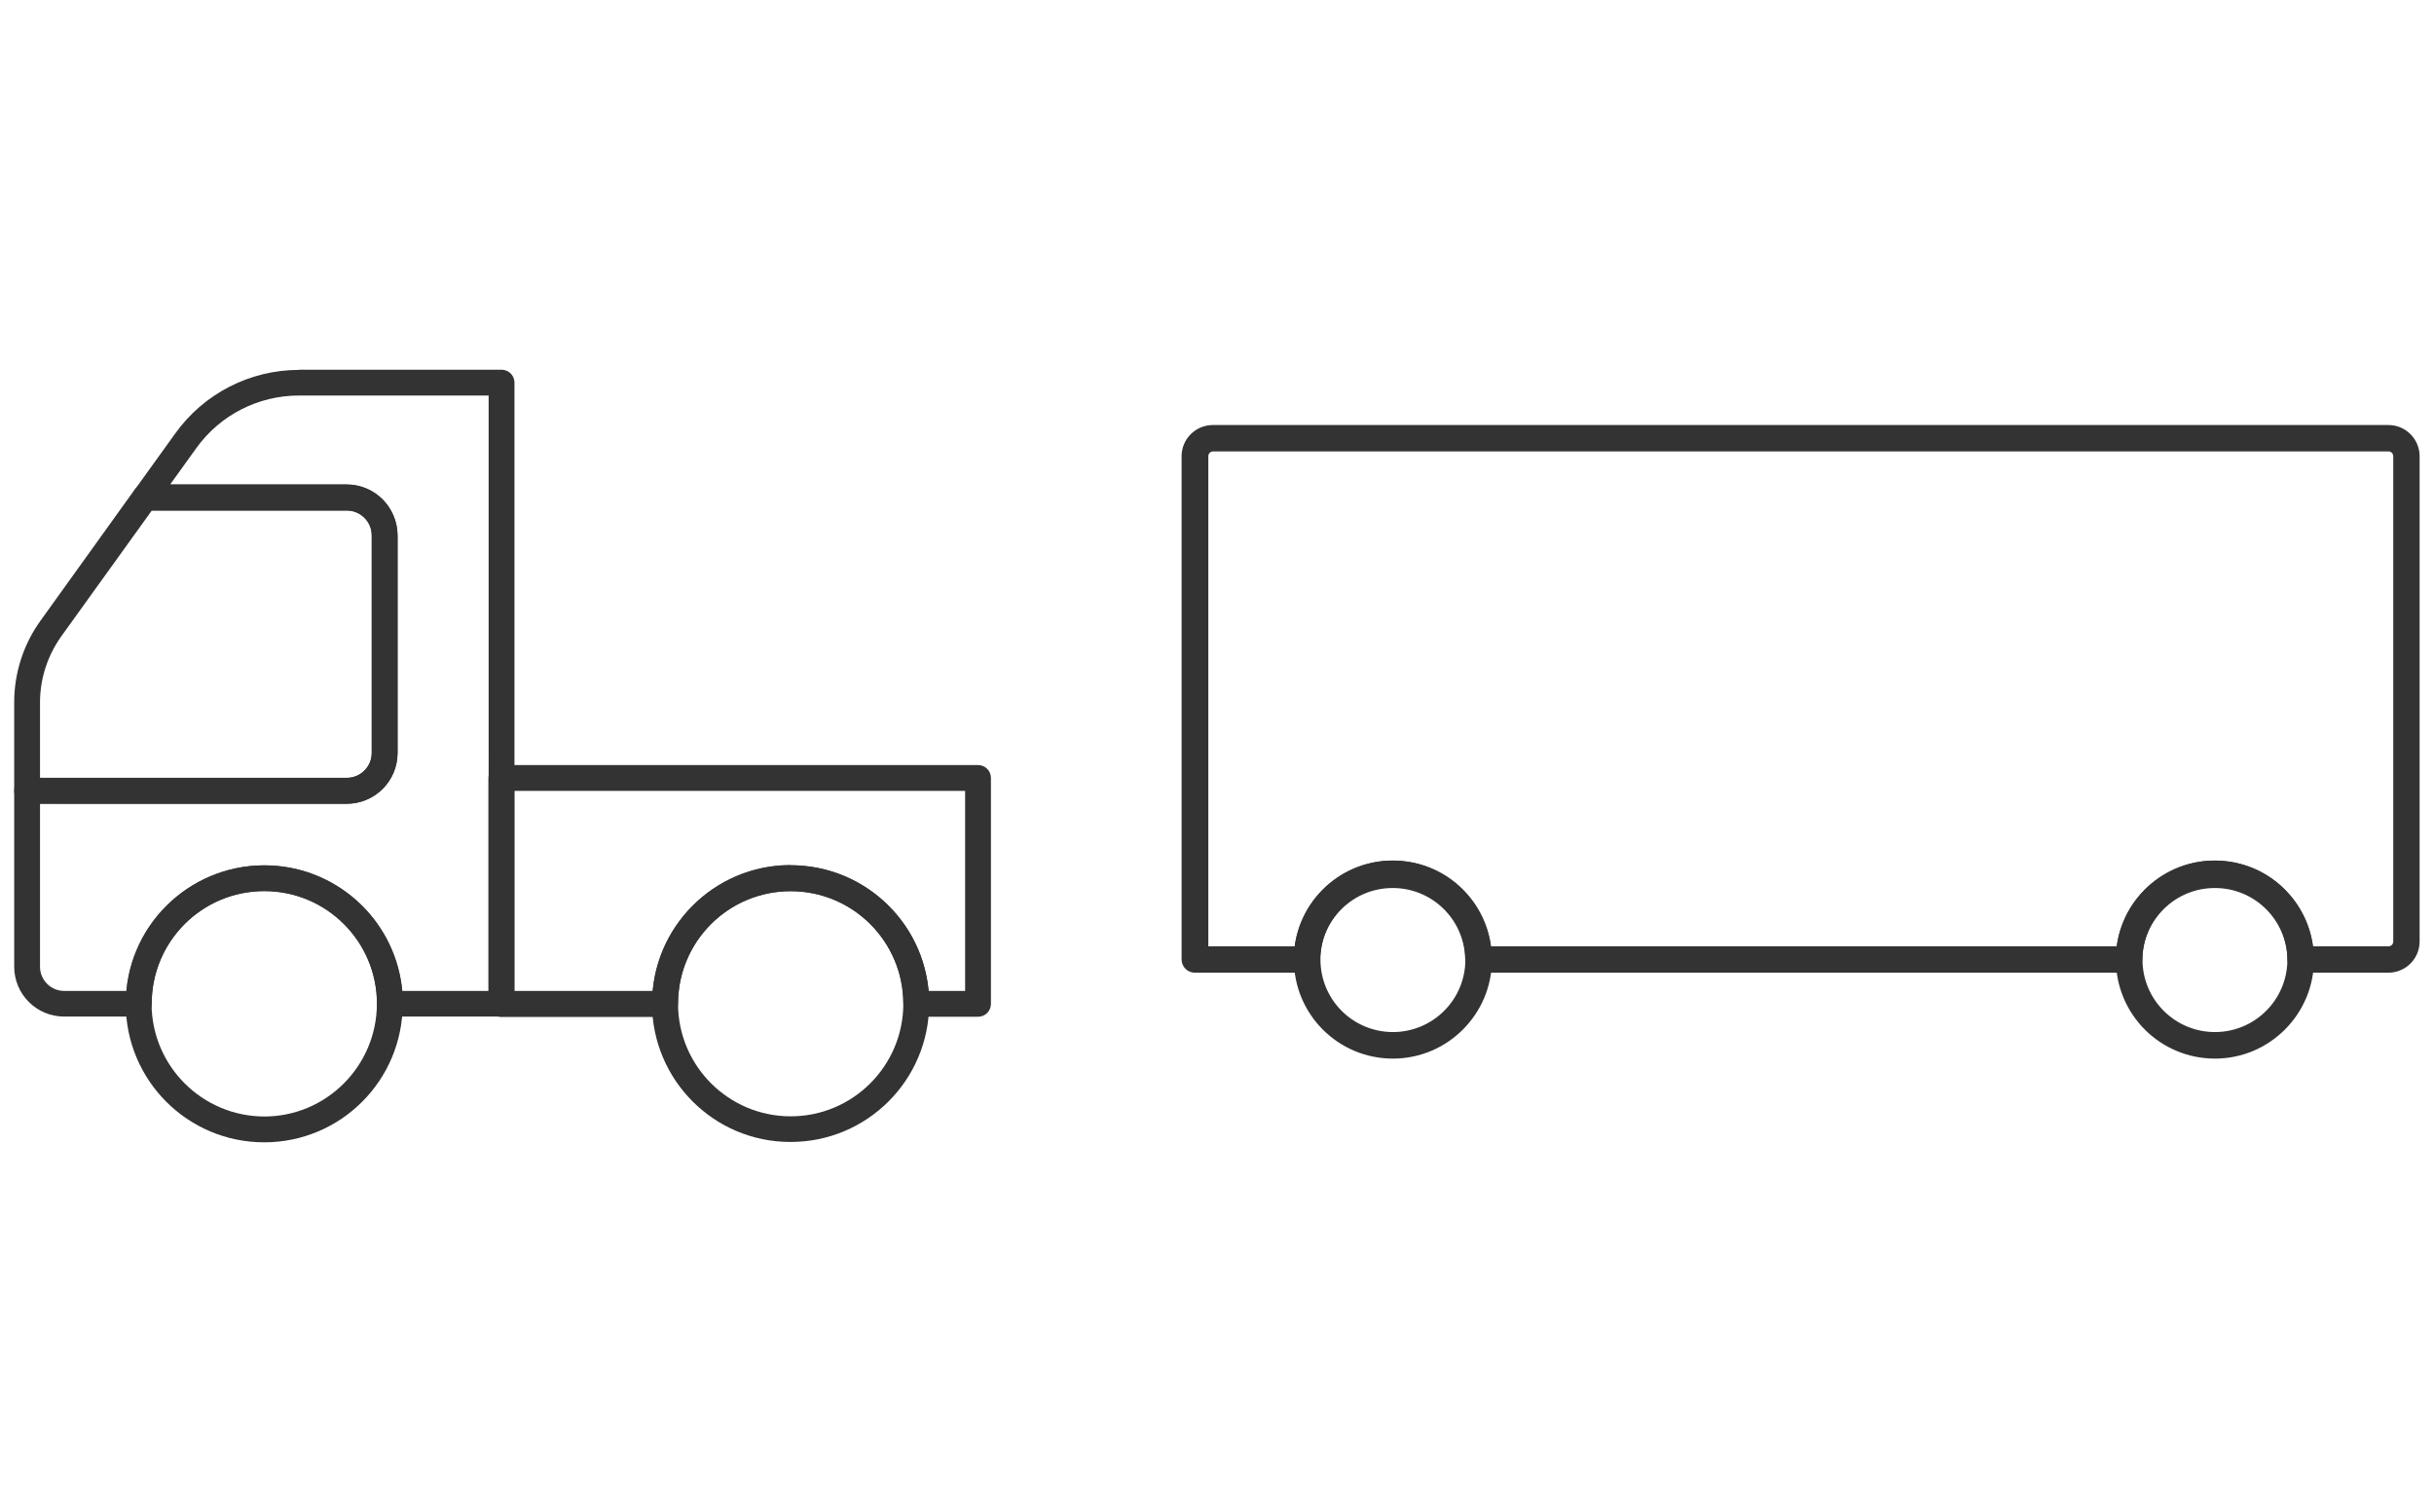
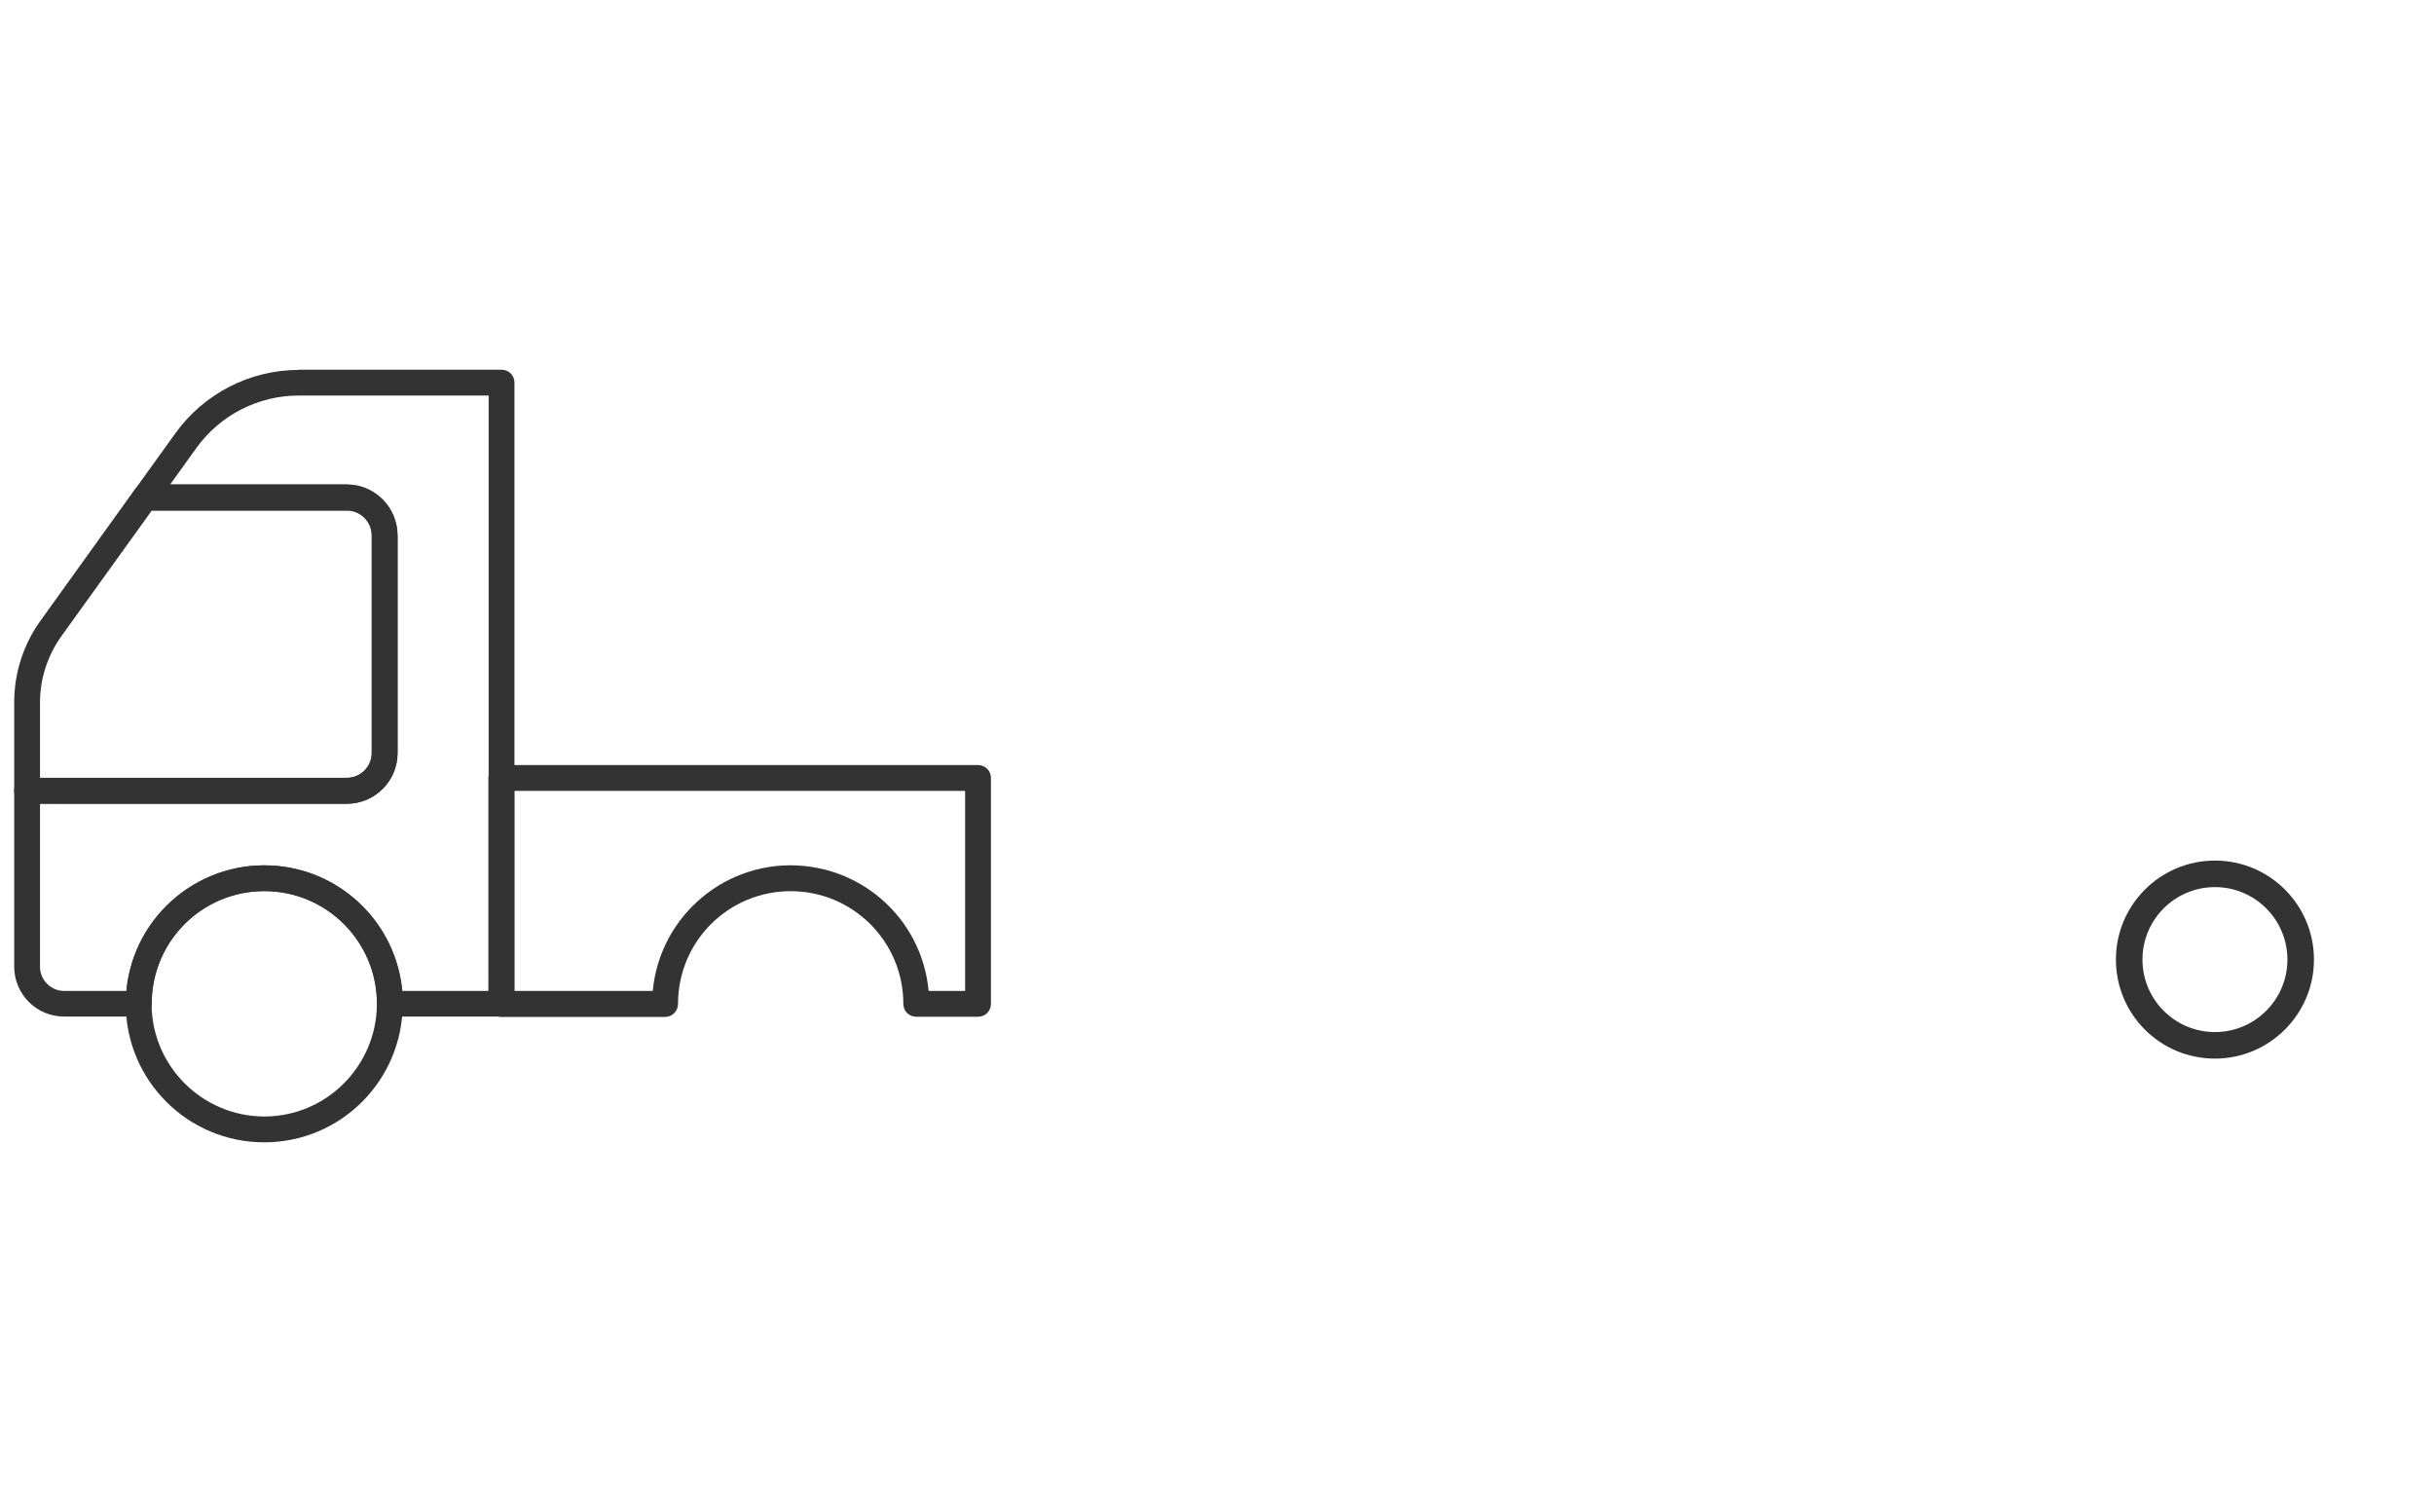
<svg xmlns="http://www.w3.org/2000/svg" id="_レイヤー_2" viewBox="0 0 132 82">
  <defs>
    <style>.cls-1{fill:none;}.cls-2{fill:#333;}</style>
  </defs>
  <g id="_レイヤー_1-2">
    <g id="_グループ_11572">
      <g id="_グループ_11570">
        <path id="_パス_117-2" class="cls-2" d="m14.33,46.93c4.15,0,7.51,3.36,7.51,7.5h0c0,4.16-3.36,7.52-7.51,7.52s-7.51-3.36-7.51-7.51v-.02c0-4.14,3.37-7.49,7.51-7.49h0Zm0,13.62c3.37,0,6.1-2.74,6.11-6.11h0c0-3.37-2.73-6.11-6.11-6.11s-6.11,2.73-6.11,6.11h0v.02c.02,3.36,2.75,6.08,6.11,6.09Z" />
        <path id="_パス_118-2" class="cls-2" d="m27.19,41.49h25.85c.39,0,.7.31.7.7v12.25c0,.39-.31.7-.7.7h-3.35c-.39,0-.7-.31-.7-.7h0c0-3.37-2.73-6.11-6.11-6.11s-6.11,2.73-6.11,6.11h0c0,.39-.31.71-.7.71h-8.88c-.39,0-.7-.31-.7-.7v-12.26c0-.39.31-.7.7-.7h0Zm25.15,1.4h-24.45v10.85h7.51c.39-4.13,4.05-7.17,8.18-6.78,3.6.34,6.45,3.18,6.78,6.78h1.98v-10.85Z" />
-         <path id="_パス_119-2" class="cls-2" d="m42.88,46.92c4.15,0,7.51,3.36,7.51,7.5h0c0,4.16-3.38,7.52-7.53,7.51-4.14,0-7.49-3.36-7.5-7.5h0c0-4.15,3.36-7.51,7.5-7.52h0Zm0,13.62c3.37,0,6.1-2.73,6.11-6.1h0c0-3.37-2.73-6.11-6.11-6.11s-6.11,2.73-6.11,6.11h0c.01,3.37,2.74,6.1,6.11,6.1Z" />
        <path id="_パス_121-2" class="cls-2" d="m16.21,20.05h10.99c.39,0,.7.31.7.7v33.68c0,.39-.31.7-.7.7h-6.05c-.39,0-.7-.31-.7-.7,0-3.37-2.73-6.11-6.11-6.11s-6.11,2.73-6.11,6.11h0c0,.39-.31.7-.7.7H3.48c-1.5,0-2.71-1.21-2.71-2.71v-9.54c0-.39.31-.7.7-.7h17.34c.75,0,1.35-.61,1.35-1.35v-11.8c0-.75-.61-1.35-1.35-1.35H7.87c-.39,0-.7-.31-.7-.7,0-.15.05-.29.13-.41l2.21-3.07c1.55-2.16,4.05-3.44,6.71-3.44h0Zm10.28,1.4h-10.28c-2.21,0-4.28,1.06-5.57,2.86l-1.41,1.96h9.57c1.52,0,2.75,1.23,2.76,2.76v11.8c0,1.52-1.23,2.75-2.76,2.76H2.17v8.84c0,.72.59,1.31,1.31,1.31h3.38c.39-4.13,4.05-7.16,8.18-6.78,3.59.34,6.44,3.18,6.78,6.78h4.68V21.45Z" />
        <path id="_パス_122" class="cls-2" d="m18.81,43.59H1.47c-.39,0-.7-.31-.7-.7v-4.81c0-1.58.5-3.13,1.42-4.41l5.1-7.1c.13-.18.34-.29.57-.29h10.94c1.52,0,2.75,1.23,2.76,2.76v11.8c0,1.52-1.23,2.75-2.75,2.75Zm-16.64-1.4h16.64c.75,0,1.35-.61,1.35-1.35v-11.8c0-.75-.61-1.35-1.35-1.35h-10.58l-4.9,6.81c-.75,1.05-1.16,2.3-1.16,3.59v4.1Z" />
      </g>
      <g id="_グループ_11571">
        <path id="_パス_99" class="cls-2" d="m120.12,46.67c2.97,0,5.37,2.41,5.37,5.37s-2.41,5.37-5.37,5.37c-2.97,0-5.37-2.4-5.37-5.37,0-2.97,2.41-5.37,5.37-5.37Zm0,9.3c2.17,0,3.93-1.76,3.93-3.93,0-2.17-1.76-3.93-3.93-3.93-2.17,0-3.93,1.76-3.93,3.93,0,2.17,1.76,3.93,3.93,3.93Z" />
-         <path id="_パス_101" class="cls-2" d="m65.79,23.05h63.74c.93,0,1.69.76,1.69,1.69v26.32c0,.93-.76,1.69-1.69,1.69h-4.76c-.4,0-.72-.32-.72-.72-.03-2.17-1.82-3.91-4-3.87-2.12.03-3.84,1.75-3.87,3.87,0,.4-.32.72-.72.72h-35.28c-.4,0-.72-.32-.72-.72-.03-2.17-1.82-3.91-4-3.87-2.12.03-3.84,1.75-3.87,3.87,0,.4-.32.72-.72.72h-6.07c-.4,0-.72-.32-.72-.72v-27.29c0-.93.76-1.69,1.69-1.69Zm63.74,28.27c.14,0,.26-.11.26-.26h0v-26.32c0-.14-.11-.26-.26-.26h-63.74c-.14,0-.26.11-.26.26h0v26.58h4.68c.4-2.94,3.1-5,6.04-4.6,2.4.32,4.28,2.21,4.6,4.6h33.94c.4-2.94,3.1-5,6.04-4.6,2.4.32,4.28,2.21,4.6,4.6h4.09Z" />
-         <path id="_パス_102" class="cls-2" d="m75.54,46.67c2.97,0,5.37,2.41,5.37,5.37s-2.41,5.37-5.37,5.37c-2.97,0-5.37-2.4-5.37-5.37,0-2.97,2.41-5.37,5.37-5.37Zm0,9.3c2.17,0,3.93-1.76,3.93-3.93,0-2.17-1.76-3.93-3.93-3.93-2.17,0-3.93,1.76-3.93,3.93,0,1.04.41,2.04,1.15,2.78.74.74,1.74,1.15,2.78,1.15Z" />
      </g>
    </g>
    <rect class="cls-1" width="132" height="82" />
  </g>
</svg>